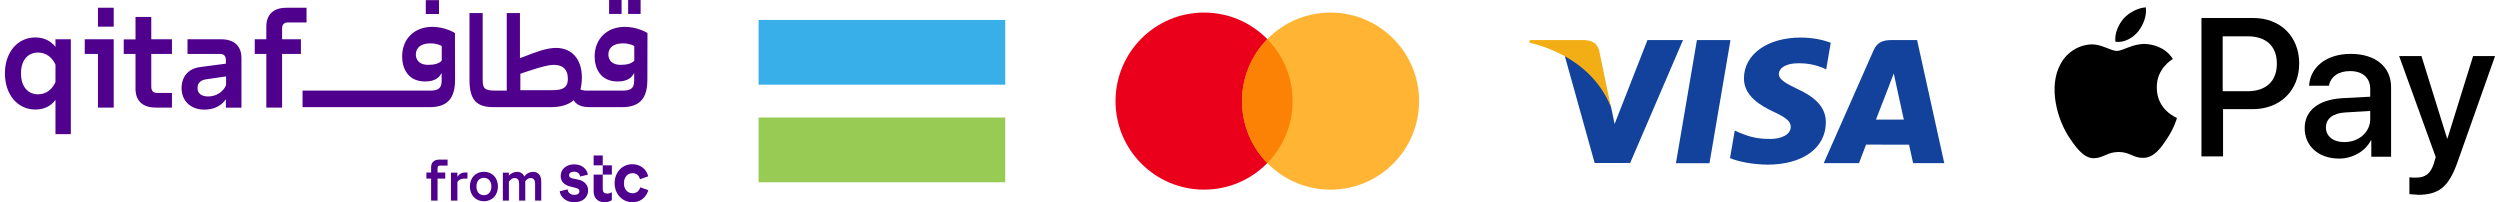
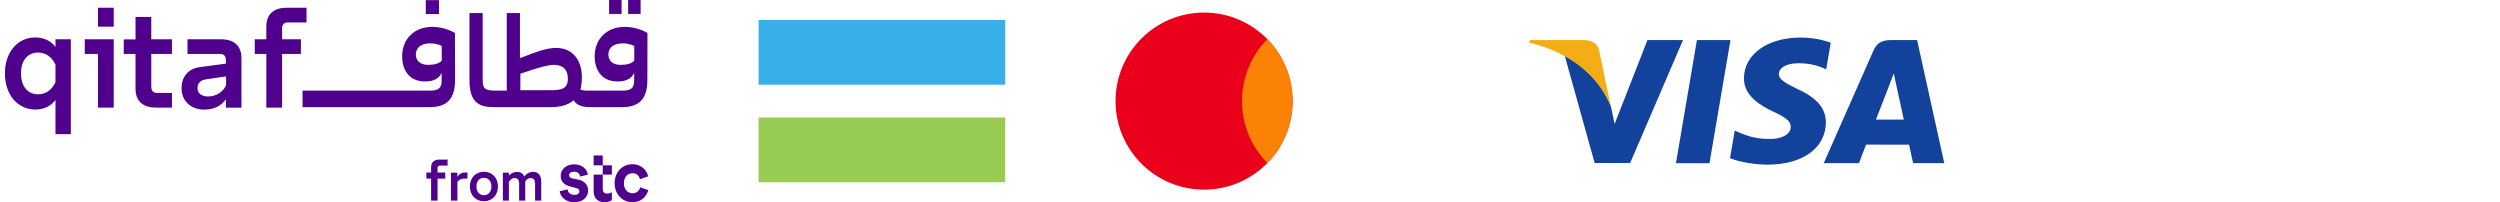
<svg xmlns="http://www.w3.org/2000/svg" width="272" height="22" viewBox="0 0 272 22" fill="none">
  <path d="M6.036 5.107C5.523 4.438 4.777 4.074 3.842 4.074C1.915 4.074 0.535 5.682 0.535 7.983C0.535 10.296 1.915 11.916 3.842 11.916C4.788 11.916 5.535 11.552 6.036 10.871V14.592H7.706V4.273H6.036V5.107ZM6.036 8.934C5.679 9.72 5.045 10.26 4.131 10.26C3.018 10.26 2.283 9.403 2.283 7.971C2.283 6.562 3.029 5.717 4.131 5.717C5.033 5.717 5.679 6.257 6.036 7.032V8.934ZM9.209 4.273H12.372V11.704H10.657V5.87H9.221V4.273H9.209ZM10.646 0.845H12.372V2.9H10.657V0.845H10.646ZM16.459 4.273H18.708V5.87H16.459V9.427C16.459 9.896 16.693 10.108 17.071 10.108H18.708V11.704H16.938C15.445 11.704 14.744 10.894 14.744 9.662V5.87H13.463V4.285H14.744V1.843H16.459V4.273ZM24.042 4.273H20.401V5.87H23.964C24.365 5.87 24.577 6.105 24.577 6.551V6.926L21.737 7.302C20.501 7.466 19.755 8.335 19.755 9.591C19.755 10.976 20.757 11.927 22.227 11.927C23.274 11.927 24.076 11.517 24.577 10.8V11.716H26.27V6.351C26.281 5.013 25.49 4.273 24.042 4.273ZM24.599 9.251C24.31 9.99 23.519 10.495 22.662 10.495C21.915 10.495 21.492 10.166 21.492 9.58C21.492 9.039 21.826 8.711 22.428 8.629L24.599 8.312V9.251ZM30.691 4.273H32.739V5.87H30.691V11.704H28.976V5.87H27.717V4.273H28.976V2.888C28.976 1.655 29.677 0.845 31.169 0.845H33.352V2.442H31.325C30.924 2.442 30.691 2.653 30.691 3.111V4.273ZM47.762 1.526H46.325V0.012H47.762V1.526ZM47.038 2.923C45.078 2.923 43.753 4.226 43.753 6.152C43.753 7.466 44.41 8.863 46.236 8.863C47.105 8.863 47.661 8.605 47.984 8.053L48.051 7.936V8.077V8.805C48.051 9.685 47.584 9.861 46.737 9.861H32.918V11.657H46.737C48.653 11.657 49.51 10.742 49.51 8.676L49.499 3.592C49.354 3.498 48.352 2.923 47.038 2.923ZM48.062 5.025V6.586V6.598L48.051 6.609C47.784 6.903 47.294 7.056 46.604 7.056C45.345 7.056 45.245 6.199 45.245 5.928C45.245 5.565 45.401 4.719 46.86 4.719C47.561 4.719 48.018 4.978 48.029 4.989L48.051 5.001V5.025H48.062ZM67.628 1.514H66.27V0H67.628V1.514ZM68.341 0H69.699V1.514H68.341V0ZM57.194 7.83C57.472 7.736 57.739 7.654 57.996 7.572C57.739 7.654 57.472 7.748 57.194 7.83ZM70.445 3.592C70.301 3.498 69.299 2.923 67.984 2.923C66.025 2.923 64.699 4.226 64.699 6.152C64.699 7.466 65.356 8.863 67.183 8.863C68.051 8.863 68.608 8.605 68.931 8.053L68.998 7.936V8.077V8.805C68.998 9.685 68.53 9.861 67.684 9.861H64.198C63.731 9.861 63.397 9.861 63.163 9.732L63.151 9.709L63.163 9.673C63.263 9.298 63.307 8.875 63.307 8.429C63.307 6.445 62.227 5.212 60.49 5.212C59.454 5.212 58.241 5.682 56.949 6.187L56.626 6.304L56.57 6.328V6.269V1.42H55.134V9.814V9.861H55.1H53.998C52.695 9.861 52.517 9.626 52.517 8.687V1.42H51.08V8.687C51.08 10.824 51.804 11.657 53.675 11.657H53.987H59.933C61.002 11.657 61.826 11.411 62.383 10.93L62.417 10.906L62.439 10.941C62.751 11.434 63.307 11.657 64.187 11.657H67.662C69.577 11.657 70.434 10.742 70.434 8.676L70.445 3.592ZM60.935 9.732C60.78 9.767 60.601 9.791 60.39 9.803C60.256 9.814 60.111 9.814 59.956 9.814H56.615V8.018C56.815 7.959 57.005 7.889 57.183 7.83C57.461 7.736 57.728 7.654 57.984 7.572C58.151 7.513 58.319 7.466 58.474 7.419C58.953 7.279 59.377 7.161 59.755 7.102C59.944 7.079 60.123 7.056 60.29 7.056C60.401 7.056 60.501 7.067 60.601 7.079C60.746 7.102 60.891 7.138 61.025 7.196C61.114 7.232 61.192 7.279 61.258 7.326C61.437 7.455 61.581 7.631 61.67 7.877C61.748 8.065 61.782 8.288 61.782 8.558C61.793 9.251 61.514 9.591 60.935 9.732ZM69.009 5.025V6.586V6.598L68.998 6.609C68.731 6.903 68.241 7.056 67.55 7.056C66.292 7.056 66.192 6.199 66.192 5.928C66.192 5.565 66.347 4.719 67.806 4.719C68.508 4.719 68.953 4.978 68.976 4.989L68.998 5.001V5.025H69.009ZM57.984 7.572C58.151 7.513 58.319 7.466 58.474 7.419C58.319 7.466 58.163 7.513 57.984 7.572ZM47.806 17.363H48.697V18.02H47.862C47.695 18.02 47.606 18.114 47.606 18.29V18.772H48.441V19.429H47.606V21.824H46.904V19.429H46.392V18.772H46.904V18.208C46.904 17.703 47.194 17.363 47.806 17.363ZM50.568 18.772H50.858V19.429H50.501C50.134 19.429 49.889 19.593 49.766 19.793V21.824H49.065V18.783H49.766V19.23C49.956 18.948 50.212 18.772 50.568 18.772ZM52.65 18.689C51.737 18.689 51.125 19.359 51.125 20.286C51.125 21.225 51.748 21.894 52.65 21.894C53.563 21.894 54.176 21.213 54.176 20.286C54.176 19.359 53.563 18.689 52.65 18.689ZM52.65 21.237C52.138 21.237 51.837 20.861 51.837 20.286C51.837 19.723 52.138 19.347 52.65 19.347C53.151 19.347 53.463 19.723 53.463 20.286C53.463 20.861 53.151 21.237 52.65 21.237ZM58.886 19.711V21.824H58.218V19.946C58.218 19.617 58.062 19.37 57.728 19.37C57.506 19.37 57.272 19.523 57.149 19.723V21.824H56.481V19.946C56.481 19.617 56.336 19.37 55.991 19.37C55.746 19.37 55.501 19.546 55.367 19.781V21.824H54.711V18.783H55.367V19.112C55.59 18.854 55.902 18.701 56.258 18.701C56.637 18.701 56.904 18.889 57.049 19.194C57.272 18.889 57.617 18.701 58.007 18.701C58.552 18.689 58.886 19.1 58.886 19.711ZM65.579 16.917V17.985H64.588V16.917H65.579ZM69.655 20.38L70.535 20.685C70.457 20.967 70.312 21.249 70.089 21.483C69.8 21.789 69.365 22 68.808 22C68.274 22 67.784 21.789 67.439 21.425C67.082 21.049 66.871 20.544 66.871 19.934C66.871 19.323 67.082 18.819 67.428 18.443C67.773 18.079 68.252 17.868 68.786 17.868C69.365 17.868 69.8 18.091 70.1 18.396C70.312 18.619 70.457 18.901 70.523 19.183L69.633 19.5C69.588 19.347 69.521 19.194 69.41 19.077C69.276 18.936 69.087 18.842 68.82 18.842C68.564 18.842 68.33 18.936 68.163 19.124C67.996 19.312 67.884 19.582 67.884 19.934C67.884 20.286 67.984 20.556 68.163 20.744C68.33 20.932 68.575 21.026 68.831 21.026C69.109 21.026 69.299 20.92 69.443 20.779C69.543 20.662 69.621 20.521 69.655 20.38ZM65.579 17.985H66.57V18.995H65.579V17.985ZM64.588 18.995H65.579V20.533C65.579 20.709 65.612 20.849 65.691 20.932C65.78 21.014 65.902 21.061 66.069 21.061C66.303 21.061 66.481 20.979 66.57 20.908V21.765C66.448 21.871 66.169 22 65.78 22C65.401 22 65.089 21.883 64.878 21.66C64.688 21.448 64.588 21.166 64.588 20.803V18.995ZM63.686 19.946C63.886 20.157 63.987 20.415 63.987 20.72C63.987 21.049 63.864 21.331 63.664 21.554C63.397 21.836 62.984 22 62.483 22C61.96 22 61.503 21.812 61.225 21.495C61.047 21.307 60.924 21.073 60.902 20.803L61.76 20.603C61.771 20.744 61.815 20.873 61.904 20.967C62.027 21.108 62.238 21.202 62.483 21.202C62.829 21.202 63.04 21.061 63.04 20.814C63.04 20.615 62.918 20.509 62.628 20.439L62.06 20.298C61.715 20.216 61.448 20.063 61.27 19.875C61.091 19.687 61.002 19.441 61.002 19.147C61.002 18.819 61.125 18.513 61.359 18.29C61.626 18.032 62.005 17.879 62.461 17.879C62.951 17.879 63.374 18.055 63.642 18.349C63.809 18.537 63.931 18.748 63.953 19.006L63.118 19.206C63.107 19.077 63.051 18.971 62.973 18.877C62.851 18.748 62.673 18.678 62.461 18.678C62.127 18.678 61.915 18.842 61.915 19.065C61.915 19.241 62.049 19.37 62.294 19.417L62.873 19.535C63.218 19.593 63.497 19.746 63.686 19.946Z" fill="#4F008C" />
  <path d="M109.37 2.169H82.535V9.213H109.37V2.169Z" fill="#39AFEA" />
  <path d="M109.37 12.787H82.535V19.831H109.37V12.787Z" fill="#98CB54" />
-   <path d="M131.003 20.633C136.323 20.633 140.636 16.32 140.636 11C140.636 5.68 136.323 1.367 131.003 1.367C125.683 1.367 121.37 5.68 121.37 11C121.37 16.32 125.683 20.633 131.003 20.633Z" fill="#EA001B" />
-   <path d="M144.764 20.633C150.085 20.633 154.398 16.32 154.398 11C154.398 5.68 150.085 1.367 144.764 1.367C139.444 1.367 135.131 5.68 135.131 11C135.131 16.32 139.444 20.633 144.764 20.633Z" fill="#FFB533" />
+   <path d="M131.003 20.633C136.323 20.633 140.636 16.32 140.636 11C140.636 5.68 136.323 1.367 131.003 1.367C125.683 1.367 121.37 5.68 121.37 11C121.37 16.32 125.683 20.633 131.003 20.633" fill="#EA001B" />
  <path fill-rule="evenodd" clip-rule="evenodd" d="M137.884 4.258C136.181 5.996 135.131 8.375 135.131 11C135.131 13.625 136.181 16.004 137.884 17.742C139.586 16.004 140.636 13.625 140.636 11C140.636 8.375 139.586 5.996 137.884 4.258Z" fill="#FB8205" />
  <path d="M182.342 17.756L184.625 4.36H188.276L185.992 17.756H182.342ZM199.184 4.649C198.461 4.377 197.327 4.086 195.912 4.086C192.303 4.086 189.762 5.903 189.74 8.507C189.72 10.432 191.555 11.506 192.94 12.146C194.361 12.803 194.839 13.222 194.832 13.808C194.823 14.706 193.697 15.116 192.647 15.116C191.186 15.116 190.41 14.913 189.21 14.413L188.74 14.2L188.227 17.199C189.08 17.573 190.657 17.897 192.295 17.914C196.133 17.914 198.625 16.118 198.653 13.337C198.667 11.813 197.694 10.653 195.587 9.697C194.311 9.077 193.53 8.664 193.538 8.036C193.538 7.48 194.199 6.884 195.629 6.884C196.823 6.866 197.688 7.126 198.362 7.397L198.689 7.552L199.184 4.649ZM208.58 4.36H205.759C204.885 4.36 204.231 4.598 203.847 5.471L198.424 17.747H202.258C202.258 17.747 202.885 16.097 203.027 15.734C203.446 15.734 207.171 15.74 207.703 15.74C207.812 16.209 208.147 17.747 208.147 17.747H211.536L208.58 4.359V4.36ZM204.104 13.01C204.406 12.238 205.559 9.265 205.559 9.265C205.537 9.301 205.858 8.49 206.043 7.987L206.289 9.142C206.289 9.142 206.989 12.339 207.135 13.01H204.104V13.01ZM179.243 4.36L175.668 13.495L175.287 11.639C174.621 9.499 172.548 7.18 170.23 6.019L173.499 17.735L177.362 17.73L183.111 4.36L179.243 4.359" fill="#12429C" />
  <path d="M172.332 4.359H166.444L166.398 4.638C170.978 5.747 174.009 8.426 175.268 11.647L173.987 5.491C173.766 4.642 173.125 4.389 172.332 4.36" fill="#F2AE14" />
-   <path d="M232.627 3.432C233.185 2.715 233.583 1.759 233.464 0.803C232.627 0.843 231.632 1.361 231.034 2.038C230.516 2.636 230.038 3.631 230.158 4.547C231.114 4.667 232.03 4.149 232.627 3.432ZM233.464 4.786C232.11 4.707 230.955 5.543 230.317 5.543C229.68 5.543 228.684 4.826 227.609 4.826C226.215 4.866 224.94 5.623 224.223 6.897C222.789 9.407 223.825 13.111 225.259 15.142C225.936 16.138 226.772 17.253 227.848 17.213C228.883 17.174 229.282 16.536 230.516 16.536C231.751 16.536 232.11 17.213 233.225 17.174C234.34 17.134 235.057 16.178 235.734 15.142C236.531 13.987 236.849 12.872 236.849 12.832C236.81 12.792 234.659 11.996 234.659 9.526C234.619 7.455 236.332 6.459 236.411 6.42C235.495 4.986 233.982 4.826 233.464 4.786Z" fill="black" />
-   <path d="M245.174 1.959C248.121 1.959 250.153 3.99 250.153 6.897C250.153 9.845 248.081 11.876 245.094 11.876H241.868V17.014H239.518V1.959H245.174ZM241.868 9.925H244.537C246.568 9.925 247.723 8.809 247.723 6.937C247.723 5.025 246.568 3.95 244.537 3.95H241.828V9.925H241.868ZM250.75 13.947C250.75 12.036 252.224 10.841 254.853 10.681L257.88 10.522V9.686C257.88 8.451 257.043 7.734 255.689 7.734C254.375 7.734 253.578 8.371 253.379 9.327H251.228C251.348 7.336 253.06 5.862 255.769 5.862C258.437 5.862 260.15 7.256 260.15 9.486V17.054H257.999V15.262H257.959C257.322 16.497 255.928 17.253 254.494 17.253C252.264 17.253 250.75 15.899 250.75 13.947ZM257.88 12.952V12.075L255.171 12.235C253.817 12.314 253.06 12.912 253.06 13.868C253.06 14.824 253.857 15.461 255.052 15.461C256.645 15.461 257.88 14.386 257.88 12.952ZM262.142 21.117V19.285C262.301 19.325 262.699 19.325 262.859 19.325C263.894 19.325 264.452 18.886 264.81 17.771C264.81 17.731 265.009 17.094 265.009 17.094L261.026 6.101H263.456L266.244 15.063H266.284L269.072 6.101H271.462L267.359 17.692C266.403 20.36 265.328 21.197 263.058 21.197C262.898 21.157 262.341 21.157 262.142 21.117Z" fill="black" />
</svg>